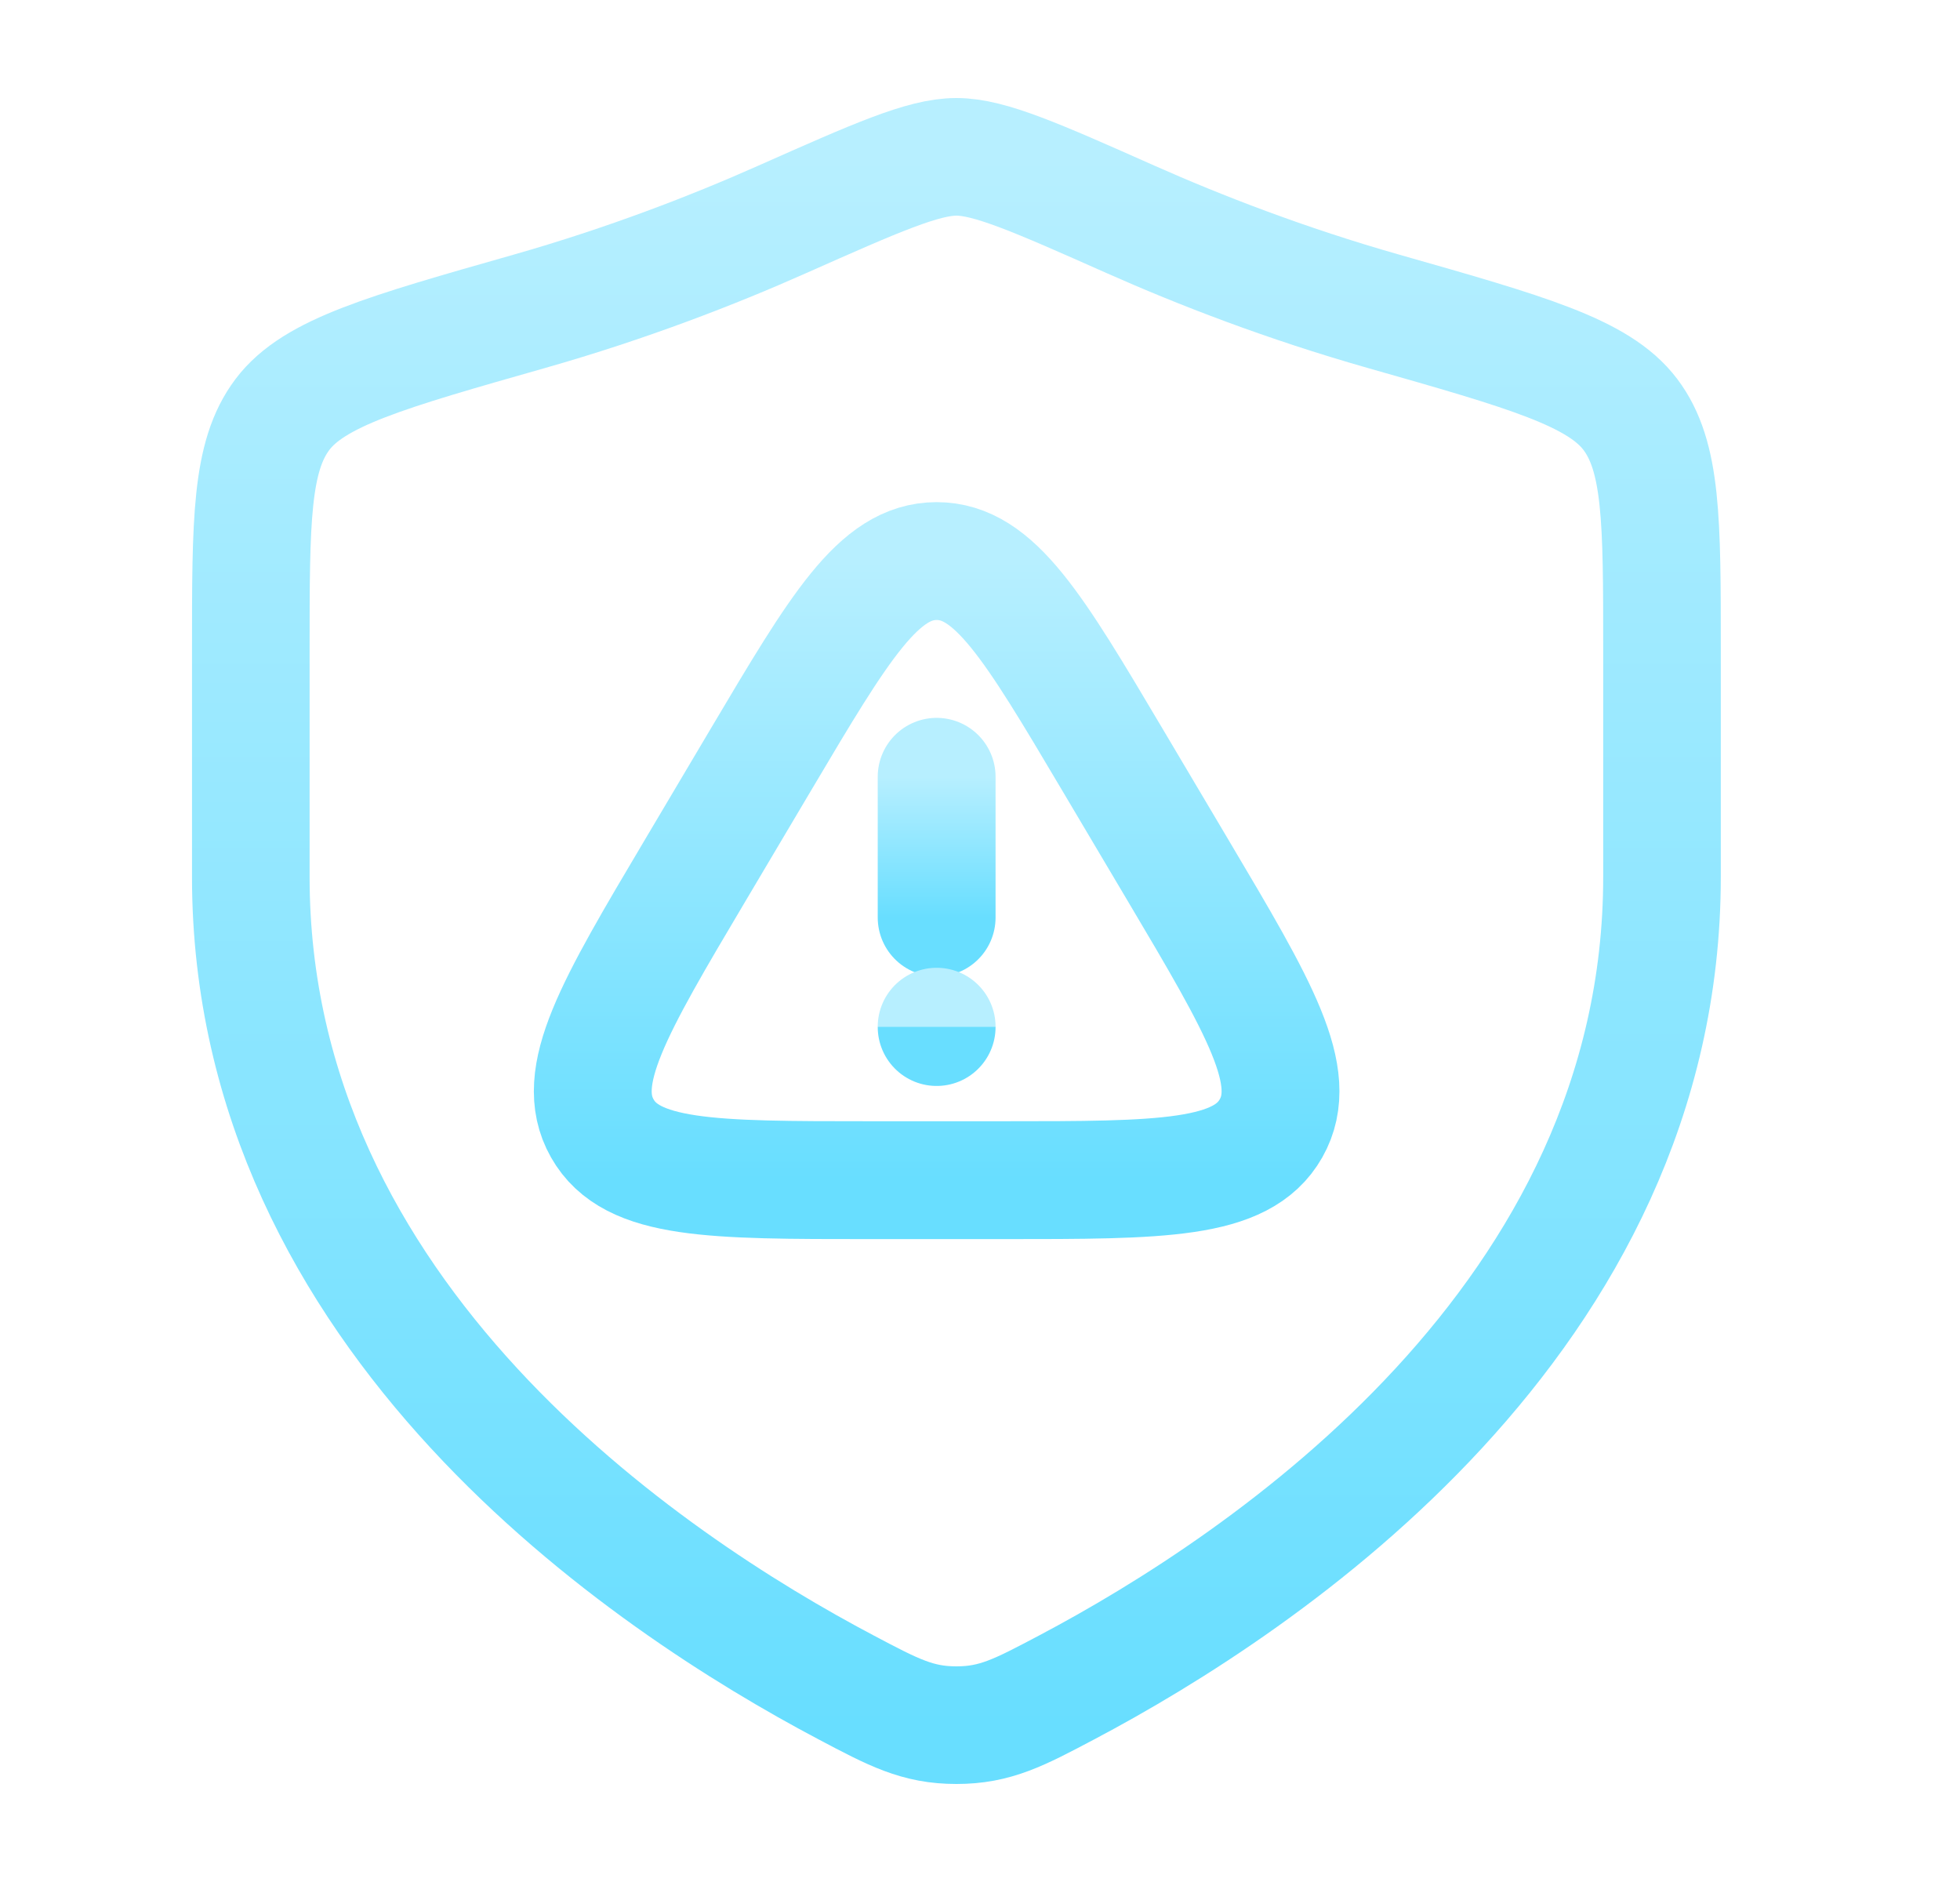
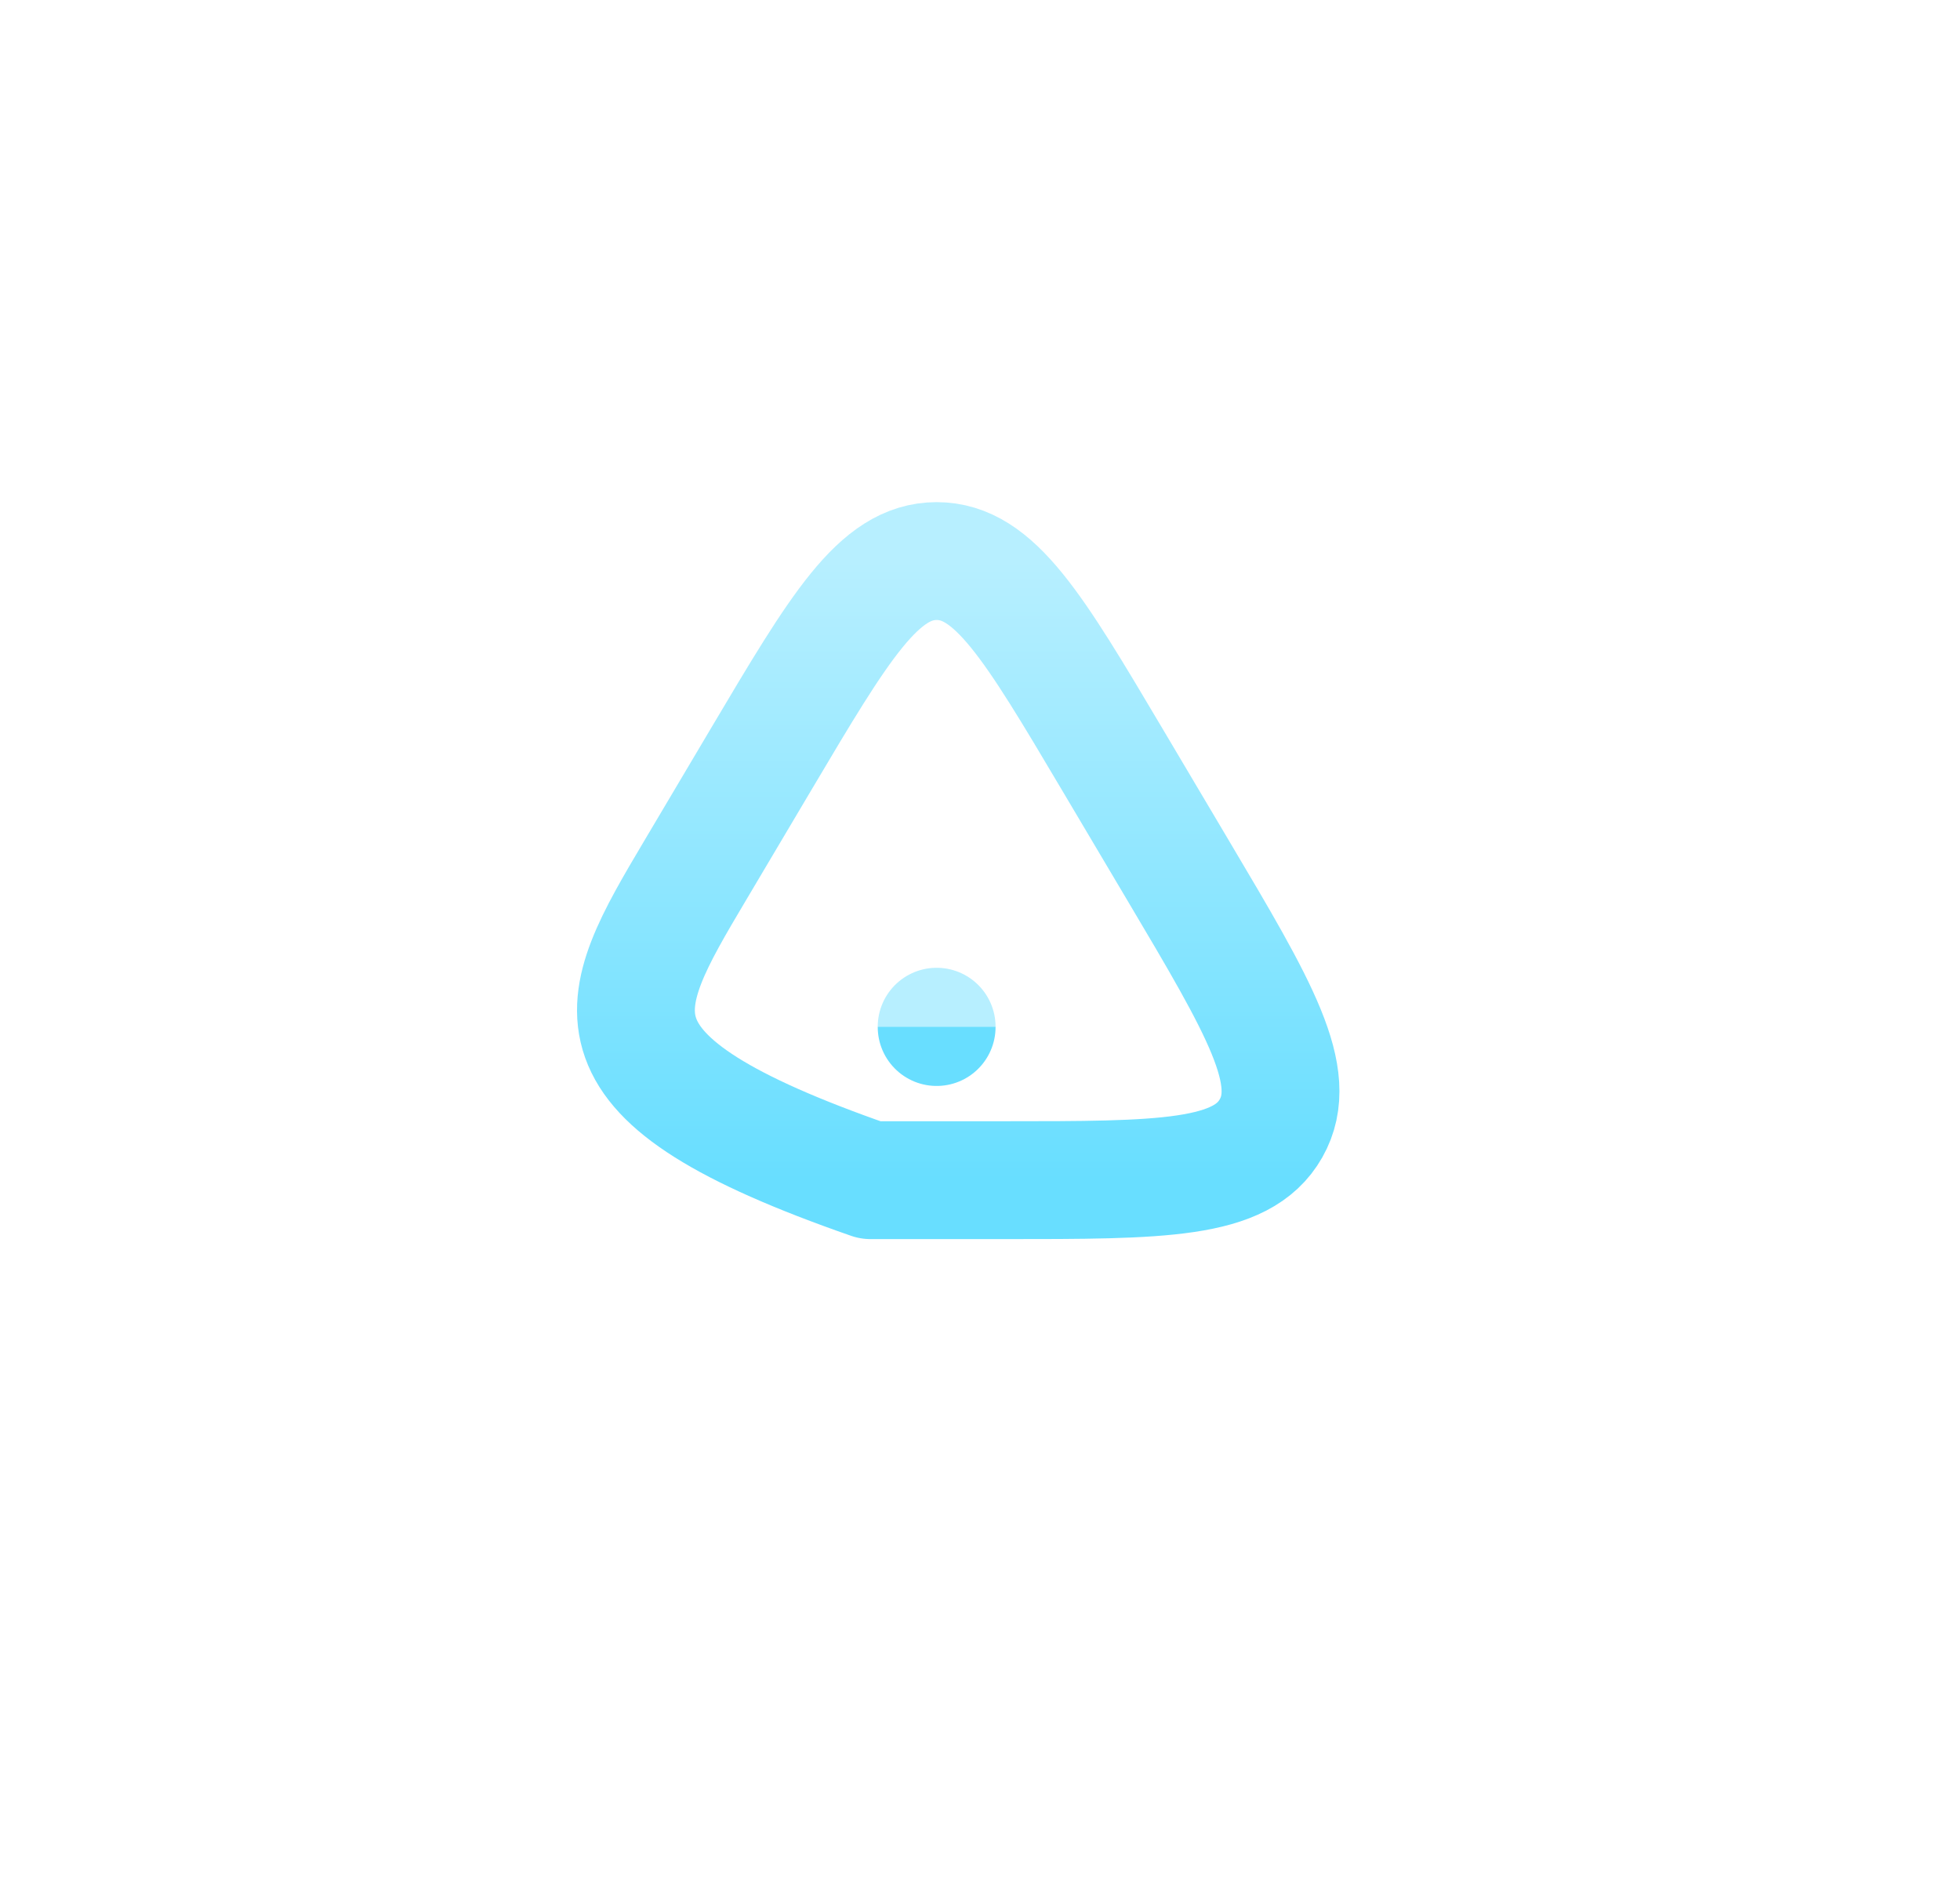
<svg xmlns="http://www.w3.org/2000/svg" width="25" height="24" viewBox="0 0 25 24" fill="none">
-   <path d="M12.791 15.05H11.103C9.072 15.05 8.056 15.05 7.682 14.389C7.308 13.729 7.827 12.853 8.866 11.102L9.71 9.679C10.708 7.996 11.207 7.155 11.947 7.155C12.687 7.155 13.186 7.996 14.184 9.679L15.028 11.102C16.067 12.853 16.586 13.729 16.212 14.389C15.838 15.05 14.822 15.05 12.791 15.05Z" stroke="url(#paint0_linear_793_7319)" stroke-width="1.503" stroke-linecap="round" stroke-linejoin="round" />
-   <path d="M11.947 9.906V11.701" stroke="url(#paint1_linear_793_7319)" stroke-width="1.503" stroke-linecap="round" stroke-linejoin="round" />
+   <path d="M12.791 15.05H11.103C7.308 13.729 7.827 12.853 8.866 11.102L9.71 9.679C10.708 7.996 11.207 7.155 11.947 7.155C12.687 7.155 13.186 7.996 14.184 9.679L15.028 11.102C16.067 12.853 16.586 13.729 16.212 14.389C15.838 15.05 14.822 15.05 12.791 15.05Z" stroke="url(#paint0_linear_793_7319)" stroke-width="1.503" stroke-linecap="round" stroke-linejoin="round" />
  <path d="M11.947 13.093V13.097" stroke="url(#paint2_linear_793_7319)" stroke-width="1.503" stroke-linecap="round" stroke-linejoin="round" />
-   <path d="M21.199 11.183V8.28C21.199 6.64 21.199 5.82 20.795 5.285C20.391 4.75 19.477 4.491 17.65 3.971C16.401 3.616 15.301 3.189 14.421 2.798C13.223 2.266 12.623 2 12.199 2C11.775 2 11.176 2.266 9.977 2.798C9.098 3.189 7.997 3.616 6.749 3.971C4.921 4.491 4.007 4.75 3.603 5.285C3.199 5.82 3.199 6.64 3.199 8.28V11.183C3.199 16.808 8.262 20.183 10.793 21.519C11.4 21.84 11.704 22 12.199 22C12.695 22 12.998 21.84 13.605 21.519C16.136 20.183 21.199 16.808 21.199 11.183Z" stroke="url(#paint3_linear_793_7319)" stroke-width="1.5" stroke-linecap="round" />
  <defs>
    <linearGradient id="paint0_linear_793_7319" x1="11.947" y1="7.155" x2="11.947" y2="15.05" gradientUnits="userSpaceOnUse">
      <stop stop-color="#B7EFFF" />
      <stop offset="1" stop-color="#68DEFF" />
    </linearGradient>
    <linearGradient id="paint1_linear_793_7319" x1="12.447" y1="9.906" x2="12.447" y2="11.701" gradientUnits="userSpaceOnUse">
      <stop stop-color="#B7EFFF" />
      <stop offset="1" stop-color="#68DEFF" />
    </linearGradient>
    <linearGradient id="paint2_linear_793_7319" x1="12.447" y1="13.093" x2="12.447" y2="13.097" gradientUnits="userSpaceOnUse">
      <stop stop-color="#B7EFFF" />
      <stop offset="1" stop-color="#68DEFF" />
    </linearGradient>
    <linearGradient id="paint3_linear_793_7319" x1="12.199" y1="2" x2="12.199" y2="22" gradientUnits="userSpaceOnUse">
      <stop stop-color="#B7EFFF" />
      <stop offset="1" stop-color="#68DEFF" />
    </linearGradient>
  </defs>
</svg>